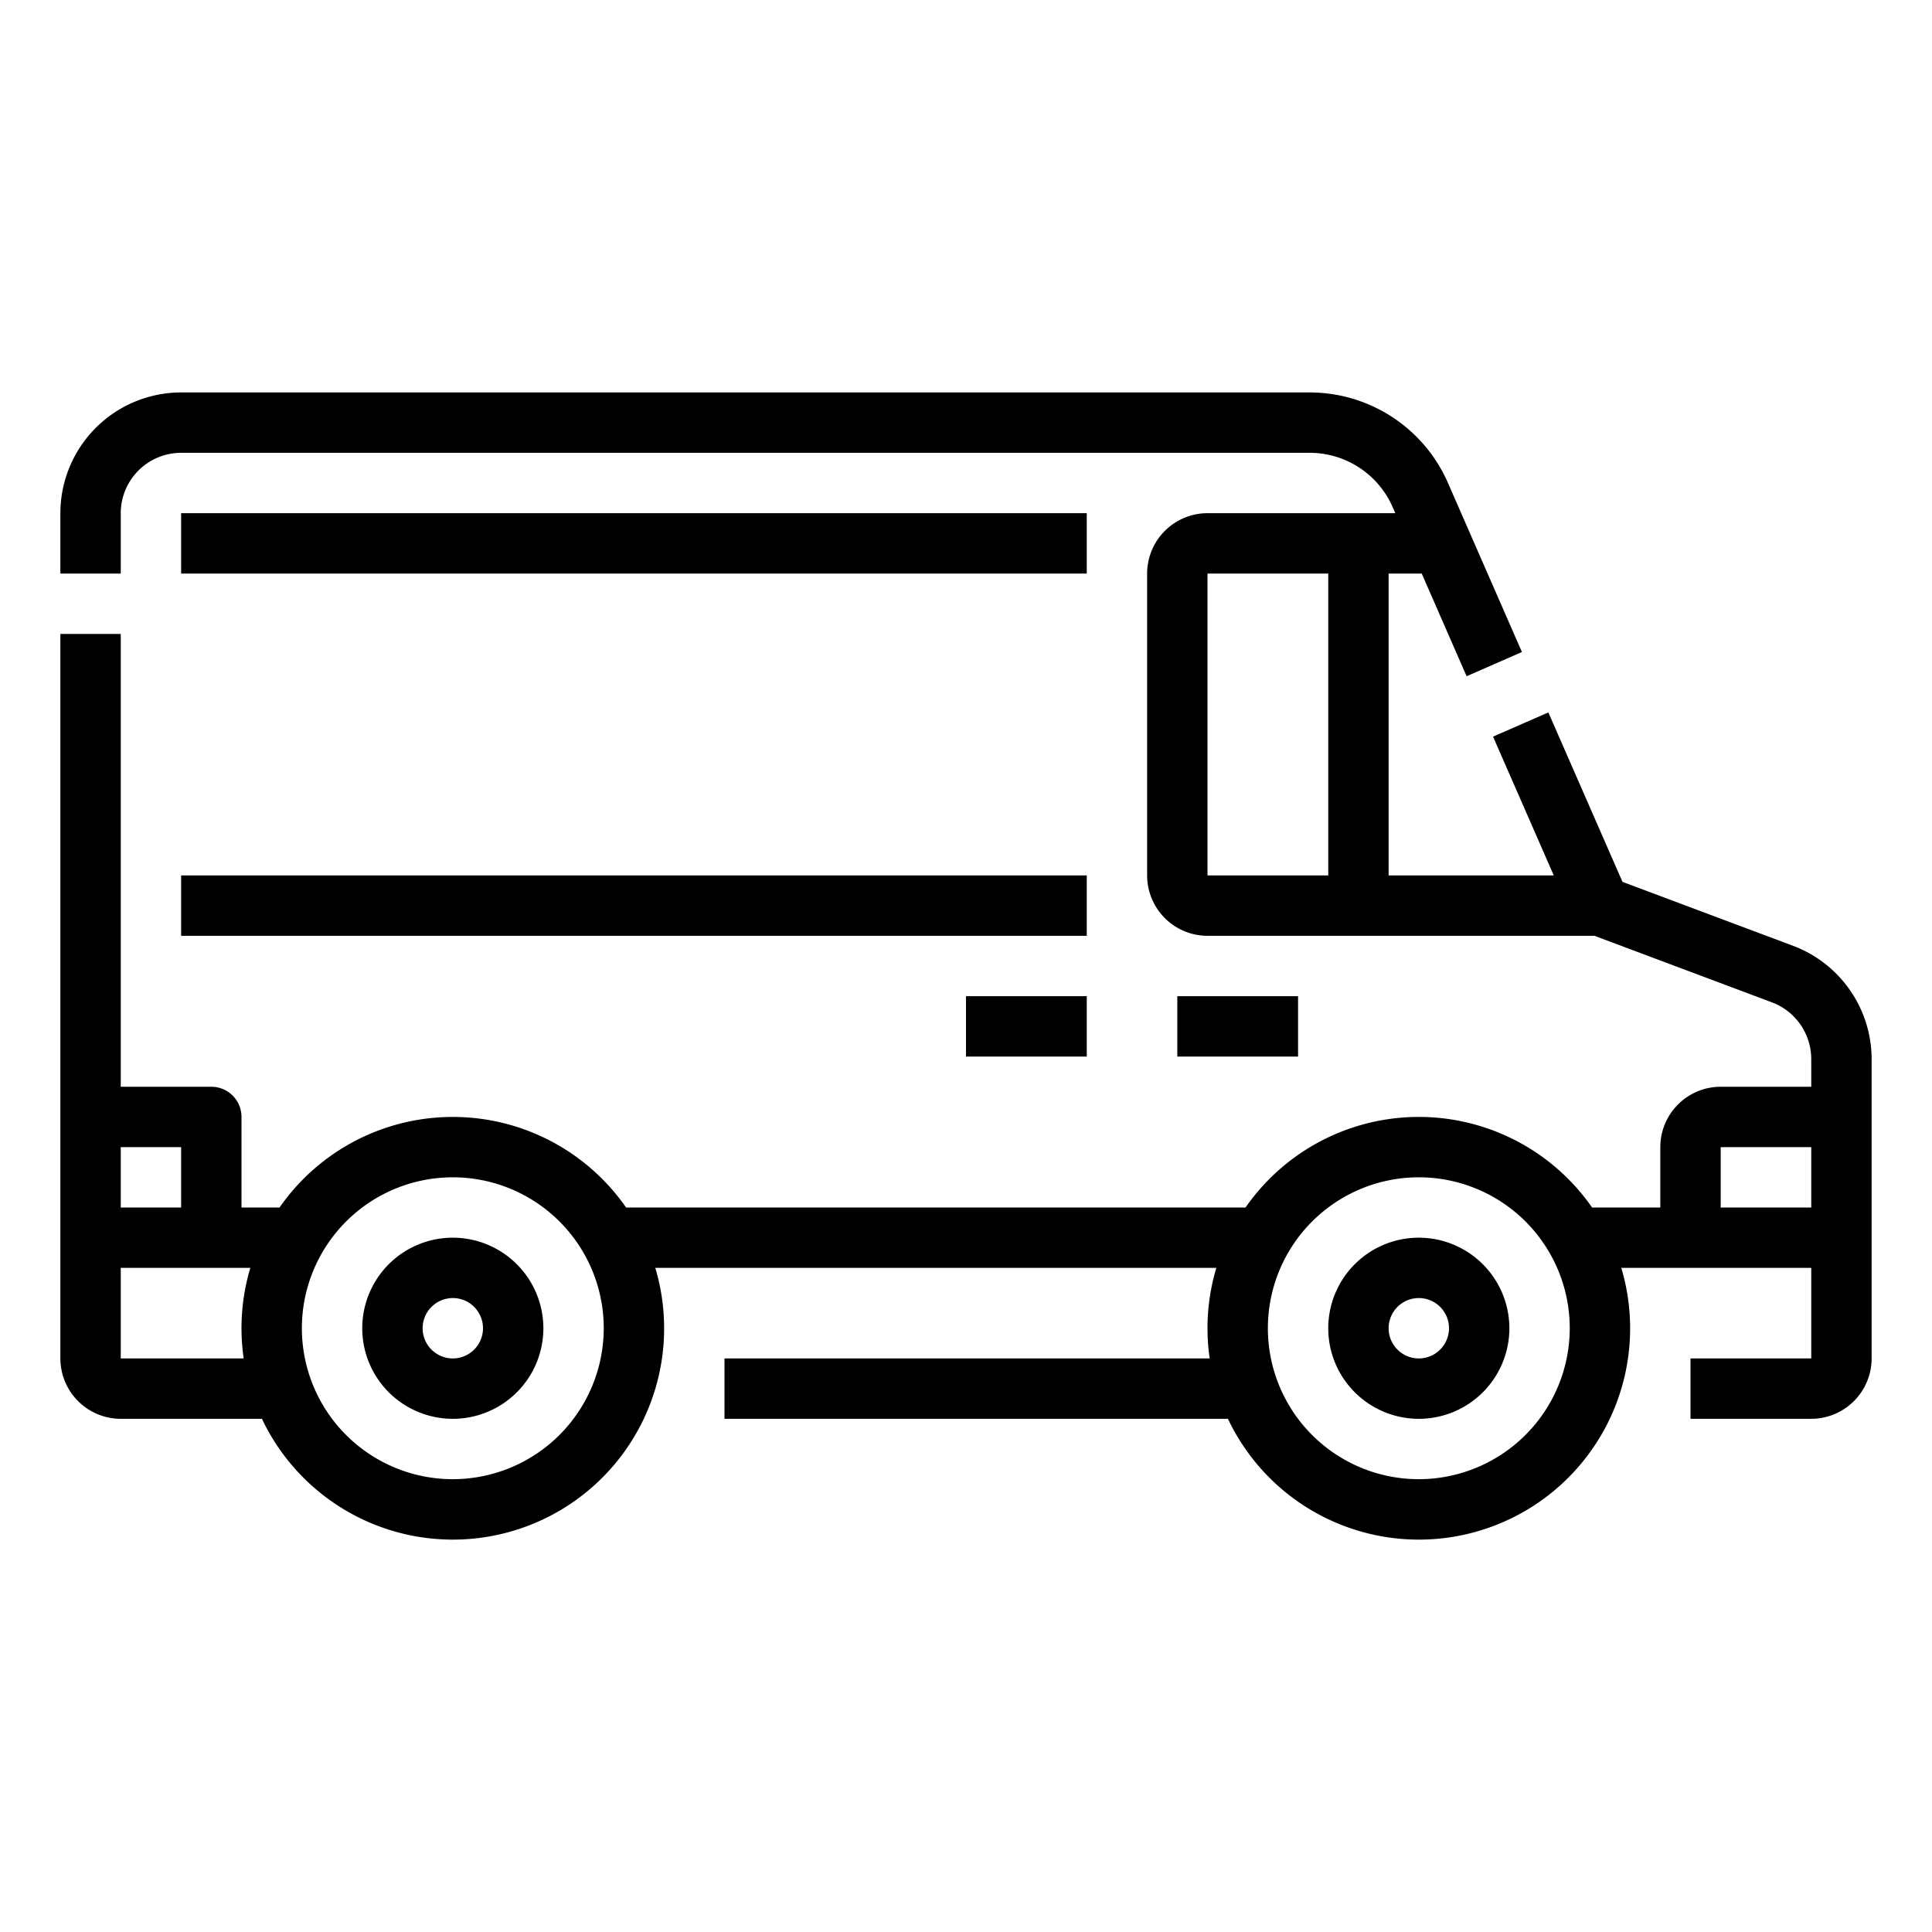
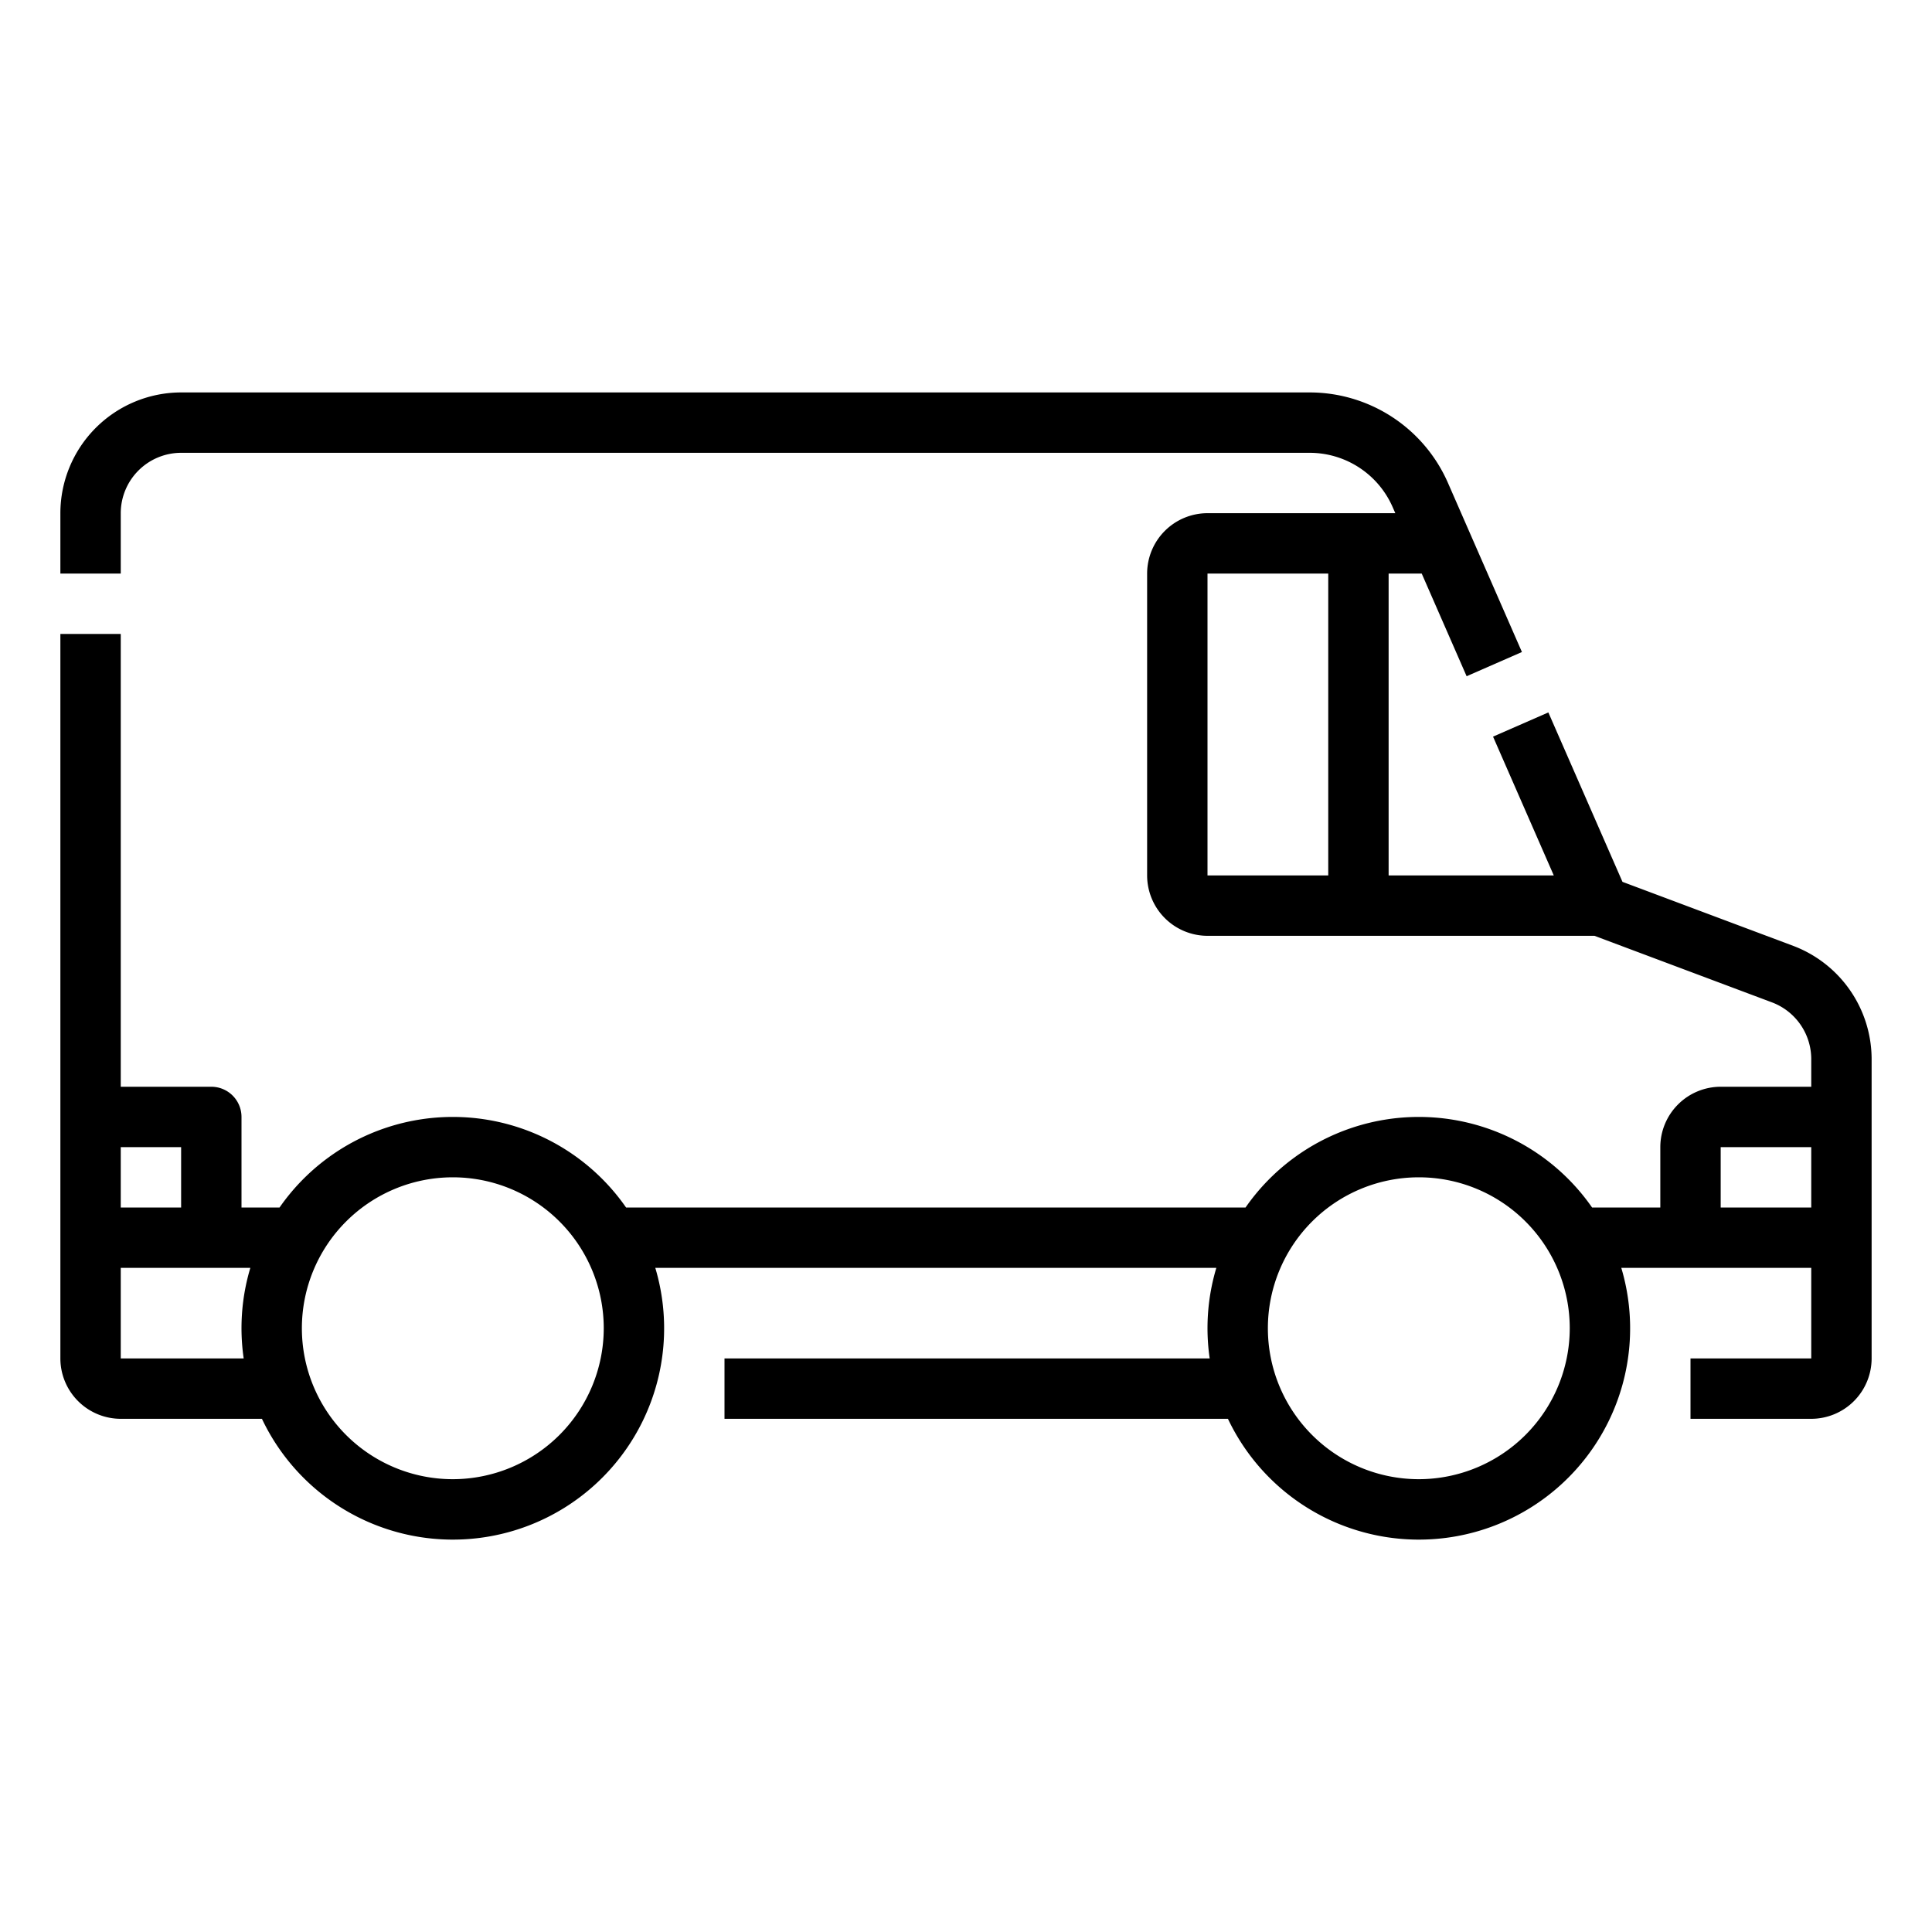
<svg xmlns="http://www.w3.org/2000/svg" version="1.1" width="512" height="512" x="0" y="0" viewBox="0 0 512 512" style="enable-background:new 0 0 512 512" xml:space="preserve" class="">
  <g>
    <path d="M475.239 250.669 429.974 233.7l-19.645-44.9-14.658 6.414L411.768 232H368v-80h8.77l11.9 27.207 14.658-6.414-19.611-44.834A40.019 40.019 0 0 0 347.07 104H48a32.036 32.036 0 0 0-32 32v16h16v-16a16.019 16.019 0 0 1 16-16h299.07a24.013 24.013 0 0 1 21.99 14.375l.711 1.625H320a16.019 16.019 0 0 0-16 16v80a16.019 16.019 0 0 0 16 16h102.55l47.071 17.651A16.071 16.071 0 0 1 480 280.63V288h-24a16.019 16.019 0 0 0-16 16v16h-18.083a55.924 55.924 0 0 0-91.834 0H165.917a55.924 55.924 0 0 0-91.834 0H64v-24a8 8 0 0 0-8-8H32V168H16v192a16.019 16.019 0 0 0 16 16h37.414a55.99 55.99 0 0 0 104.245-40h148.682a55.689 55.689 0 0 0-1.76 24H192v16h133.414a55.99 55.99 0 0 0 104.245-40H480v24h-32v16h32a16.019 16.019 0 0 0 16-16v-79.37a32.146 32.146 0 0 0-20.761-29.961zM320 152h32v80h-32zM48 304v16H32v-16zm-16 56v-24h34.341a55.689 55.689 0 0 0-1.76 24zm88 32a40 40 0 1 1 40-40 40.045 40.045 0 0 1-40 40zm256 0a40 40 0 1 1 40-40 40.045 40.045 0 0 1-40 40zm80-72v-16h24v16z" fill="currentColor" data-original="currentColor" />
-     <path d="M48 136h240v16H48zM48 232h240v16H48zM376 328a24 24 0 1 0 24 24 24.027 24.027 0 0 0-24-24zm0 32a8 8 0 1 1 8-8 8.009 8.009 0 0 1-8 8zM120 328a24 24 0 1 0 24 24 24.027 24.027 0 0 0-24-24zm0 32a8 8 0 1 1 8-8 8.009 8.009 0 0 1-8 8zM312 264h32v16h-32zM256 264h32v16h-32z" fill="currentColor" data-original="currentColor" />
  </g>
</svg>